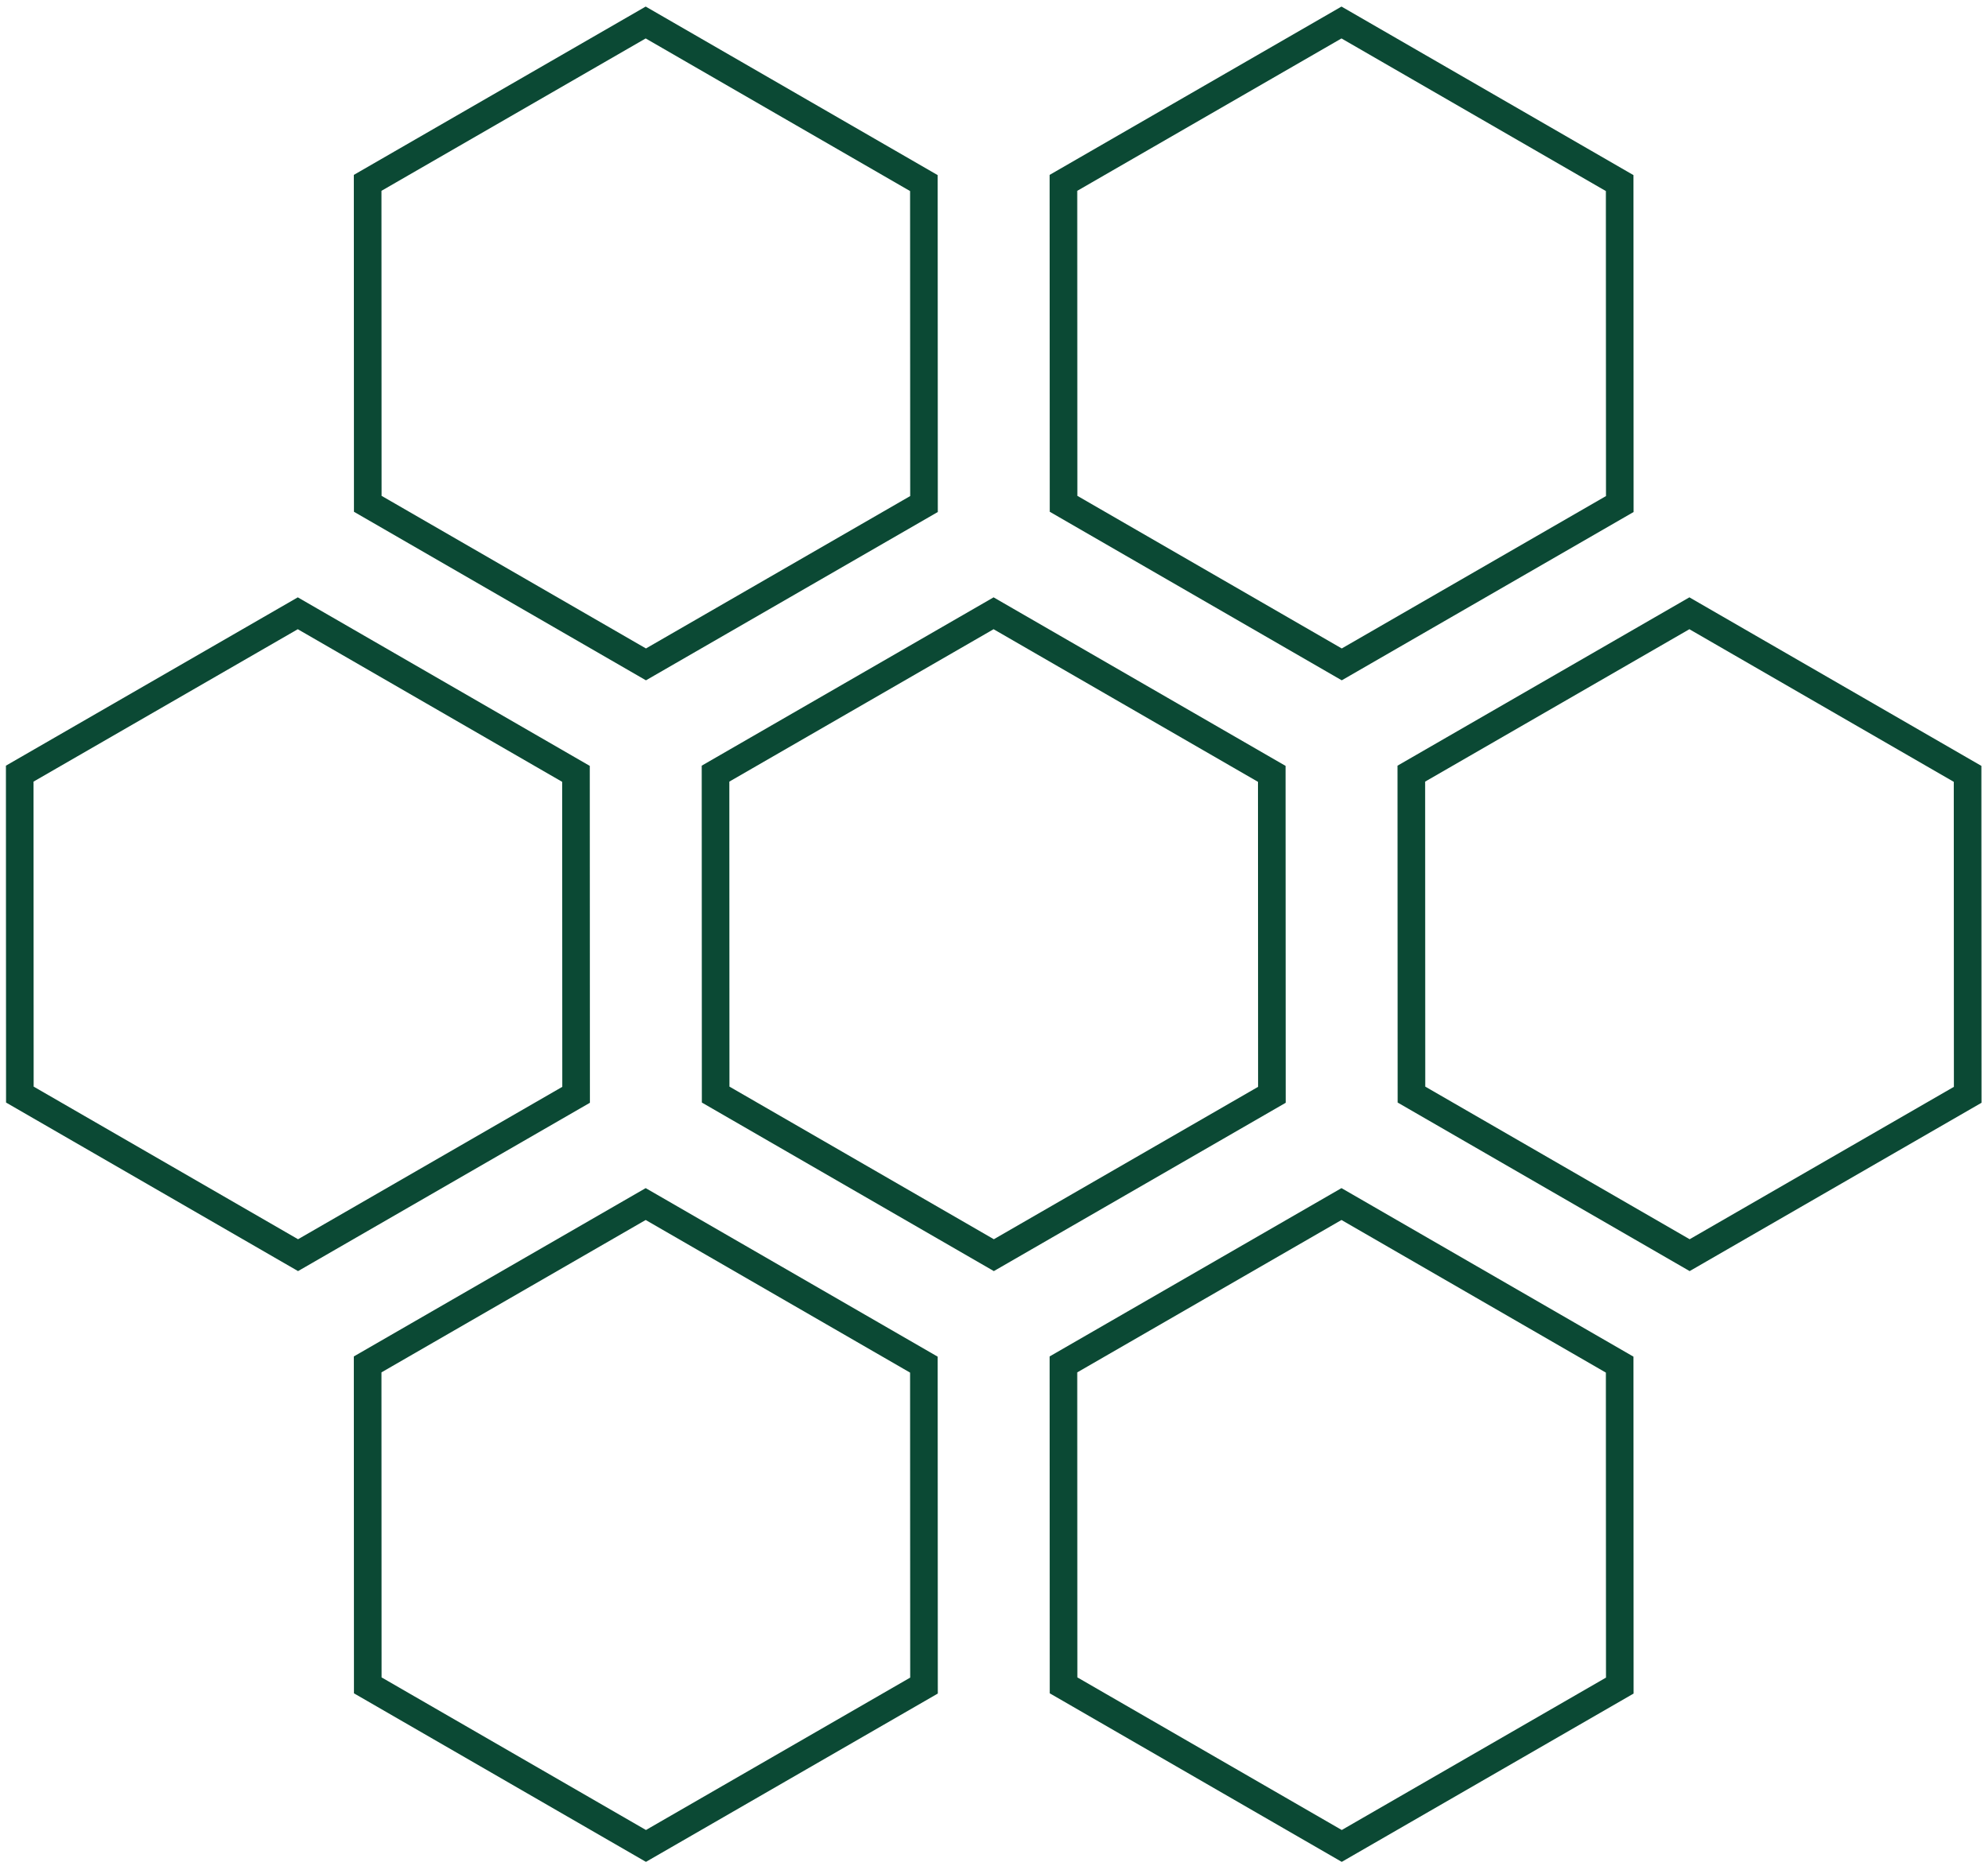
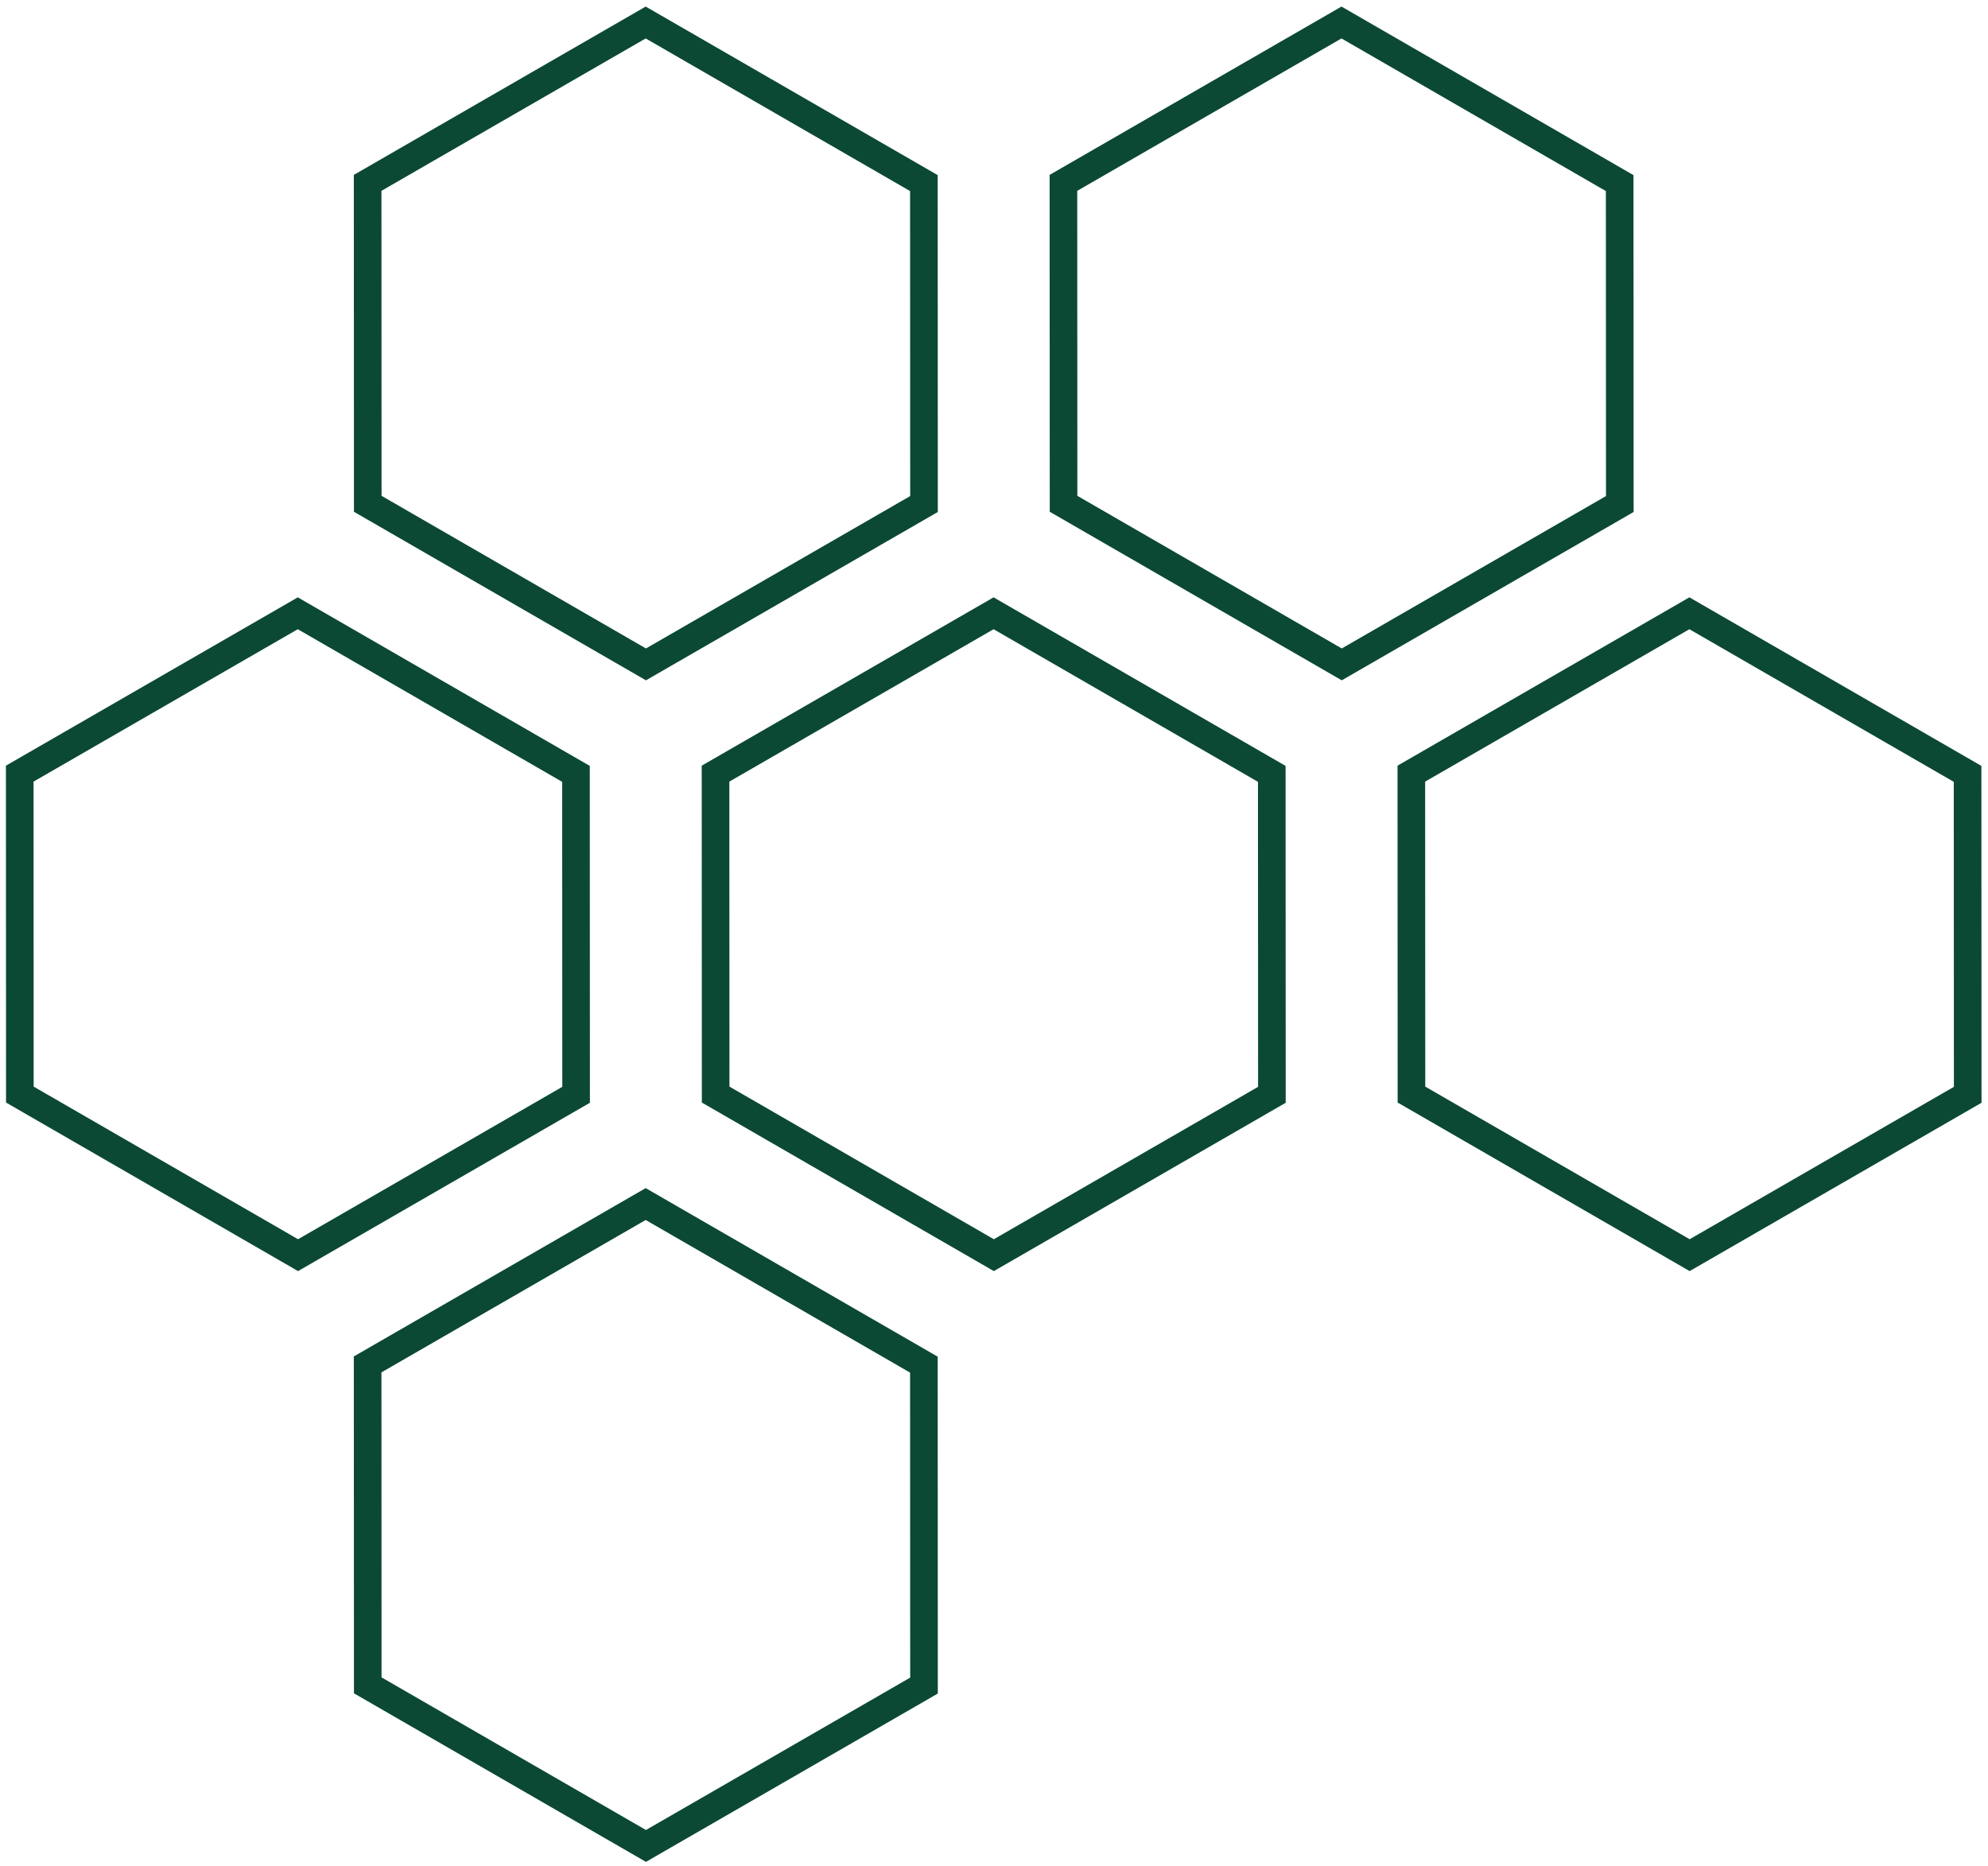
<svg xmlns="http://www.w3.org/2000/svg" xmlns:ns1="http://sodipodi.sourceforge.net/DTD/sodipodi-0.dtd" xmlns:ns2="http://www.inkscape.org/namespaces/inkscape" width="360" height="338" viewBox="0 0 360 338" version="1.1" id="svg14" ns1:docname="demo-medical-pattern.svg" ns2:version="1.3.2 (091e20e, 2023-11-25, custom)">
  <ns1:namedview id="namedview14" pagecolor="#505050" bordercolor="#eeeeee" borderopacity="1" ns2:showpageshadow="0" ns2:pageopacity="0" ns2:pagecheckerboard="0" ns2:deskcolor="#505050" ns2:zoom="2.4053254" ns2:cx="180.01722" ns2:cy="169" ns2:window-width="1920" ns2:window-height="1009" ns2:window-x="-8" ns2:window-y="-8" ns2:window-maximized="1" ns2:current-layer="svg14" />
  <defs id="defs1">
    <clipPath clipPathUnits="userSpaceOnUse" id="clipPath31">
      <g id="g34">
        <g id="g33">
          <g id="g32">
            <rect width="360" height="338" id="rect31" x="0" y="0" />
          </g>
        </g>
      </g>
    </clipPath>
    <clipPath clipPathUnits="userSpaceOnUse" id="clipPath34">
      <g id="g37">
        <g id="g36">
          <g id="g35">
            <rect width="360" height="338" id="rect34" x="0" y="0" />
          </g>
        </g>
      </g>
    </clipPath>
    <clipPath clipPathUnits="userSpaceOnUse" id="clipPath38">
      <g id="g41">
        <g id="g40">
          <g id="g39">
            <rect width="360" height="338" id="rect38" x="0" y="0" />
          </g>
        </g>
      </g>
    </clipPath>
    <clipPath clipPathUnits="userSpaceOnUse" id="clipPath41">
      <g id="g44">
        <g id="g43">
          <g id="g42">
            <rect width="360" height="338" id="rect41" x="0" y="0" />
          </g>
        </g>
      </g>
    </clipPath>
    <clipPath clipPathUnits="userSpaceOnUse" id="clipPath45">
      <g id="g48">
        <g id="g47">
          <g id="g46">
            <rect width="360" height="338" id="rect45" x="0" y="0" />
          </g>
        </g>
      </g>
    </clipPath>
    <clipPath clipPathUnits="userSpaceOnUse" id="clipPath48">
      <g id="g51">
        <g id="g50">
          <g id="g49">
            <rect width="360" height="338" id="rect48" x="0" y="0" />
          </g>
        </g>
      </g>
    </clipPath>
    <clipPath clipPathUnits="userSpaceOnUse" id="clipPath52">
      <g id="g55">
        <g id="g54">
          <g id="g53">
            <rect width="360" height="338" id="rect52" x="0" y="0" />
          </g>
        </g>
      </g>
    </clipPath>
    <clipPath clipPathUnits="userSpaceOnUse" id="clipPath55">
      <g id="g58">
        <g id="g57">
          <g id="g56">
            <rect width="360" height="338" id="rect55" x="0" y="0" />
          </g>
        </g>
      </g>
    </clipPath>
    <clipPath clipPathUnits="userSpaceOnUse" id="clipPath59">
      <g id="g62">
        <g id="g61">
          <g id="g60">
            <rect width="360" height="338" id="rect59" x="0" y="0" />
          </g>
        </g>
      </g>
    </clipPath>
    <clipPath clipPathUnits="userSpaceOnUse" id="clipPath62">
      <g id="g65">
        <g id="g64">
          <g id="g63">
            <rect width="360" height="338" id="rect62" x="0" y="0" />
          </g>
        </g>
      </g>
    </clipPath>
    <clipPath clipPathUnits="userSpaceOnUse" id="clipPath66">
      <g id="g69">
        <g id="g68">
          <g id="g67">
            <rect width="360" height="338" id="rect66" x="0" y="0" />
          </g>
        </g>
      </g>
    </clipPath>
    <clipPath clipPathUnits="userSpaceOnUse" id="clipPath69">
      <g id="g72">
        <g id="g71">
          <g id="g70">
            <rect width="360" height="338" id="rect69" x="0" y="0" />
          </g>
        </g>
      </g>
    </clipPath>
    <clipPath clipPathUnits="userSpaceOnUse" id="clipPath73">
      <g id="g76">
        <g id="g75">
          <g id="g74">
            <rect width="360" height="338" id="rect73" x="0" y="0" />
          </g>
        </g>
      </g>
    </clipPath>
    <clipPath clipPathUnits="userSpaceOnUse" id="clipPath76">
      <g id="g79">
        <g id="g78">
          <g id="g77">
            <rect width="360" height="338" id="rect76" x="0" y="0" />
          </g>
        </g>
      </g>
    </clipPath>
  </defs>
  <path d="m 169.802,31.718 0.024,61.015 L 116.973,123.22 64.096,92.692 64.073,31.676 116.925,1.189 Z" stroke="none" id="path1" style="fill:none" clip-path="url(#clipPath48)" />
  <path d="M 116.924,6.962 69.074,34.564 69.095,89.804 116.974,117.447 164.824,89.845 164.803,34.605 116.924,6.962 m 0.001,-5.773 52.876,30.528 0.024,61.015 L 116.973,123.22 64.096,92.692 64.073,31.676 Z" stroke="none" fill="#20c3dc" id="path2" clip-path="url(#clipPath45)" style="fill:#0b4934;fill-opacity:1" />
  <path d="m 295.802,31.717 0.024,61.015 -52.853,30.487 -52.877,-30.528 -0.024,-61.015 52.853,-30.487 z" stroke="none" id="path3" style="fill:none" clip-path="url(#clipPath41)" />
  <path d="m 242.924,6.962 -47.85,27.602 0.021,55.241 47.879,27.643 47.85,-27.602 -0.021,-55.241 L 242.924,6.962 m 0.001,-5.773 52.876,30.528 0.024,61.015 -52.853,30.487 -52.876,-30.528 -0.024,-61.015 z" stroke="none" fill="#20c3dc" id="path4" clip-path="url(#clipPath38)" style="fill:#0b4934;fill-opacity:1" />
  <path d="m 106.802,138.719 0.024,61.015 L 53.973,230.221 1.096,199.693 1.072,138.677 53.925,108.19 Z" stroke="none" id="path5" style="fill:none" clip-path="url(#clipPath62)" />
  <path d="m 53.924,113.963 -47.85,27.602 0.021,55.241 47.879,27.643 47.85,-27.602 -0.021,-55.241 -47.879,-27.643 m 0.001,-5.773 52.876,30.528 0.024,61.015 -52.853,30.487 -52.876,-30.528 -0.024,-61.015 z" stroke="none" fill="#20c3dc" id="path6" clip-path="url(#clipPath59)" style="fill:#0b4934;fill-opacity:1" />
  <path d="m 232.802,138.719 0.024,61.015 -52.853,30.487 -52.877,-30.529 -0.024,-61.015 52.853,-30.487 z" stroke="none" id="path7" style="fill:none" clip-path="url(#clipPath55)" />
  <path d="m 179.924,113.963 -47.85,27.602 0.021,55.241 47.879,27.643 47.85,-27.602 -0.021,-55.241 -47.879,-27.643 m 0.001,-5.773 52.876,30.528 0.024,61.015 -52.853,30.487 -52.876,-30.528 -0.024,-61.015 z" stroke="none" fill="#20c3dc" id="path8" clip-path="url(#clipPath52)" style="fill:#0b4934;fill-opacity:1" />
  <path d="m 358.802,138.719 0.024,61.015 -52.853,30.487 -52.877,-30.529 -0.024,-61.015 52.853,-30.487 z" stroke="none" id="path9" style="fill:none" clip-path="url(#clipPath34)" />
  <path d="m 305.924,113.963 -47.85,27.602 0.021,55.241 47.879,27.643 47.85,-27.602 -0.021,-55.241 -47.879,-27.643 m 0.001,-5.773 52.876,30.528 0.024,61.015 -52.853,30.487 -52.876,-30.528 -0.024,-61.015 z" stroke="none" fill="#20c3dc" id="path10" clip-path="url(#clipPath31)" style="fill:#0b4934;fill-opacity:1" />
  <path d="m 169.802,245.719 0.024,61.015 -52.853,30.487 L 64.096,306.693 64.073,245.677 116.925,215.19 Z" stroke="none" id="path11" style="fill:none" clip-path="url(#clipPath69)" />
  <path d="m 116.924,220.963 -47.85,27.602 0.021,55.241 47.879,27.643 47.85,-27.602 -0.021,-55.241 -47.879,-27.643 m 0.001,-5.773 52.876,30.528 0.024,61.015 -52.853,30.487 -52.876,-30.528 -0.024,-61.015 z" stroke="none" fill="#20c3dc" id="path12" clip-path="url(#clipPath66)" style="fill:#0b4934;fill-opacity:1" />
  <path d="m 295.802,245.719 0.024,61.015 -52.853,30.487 -52.877,-30.529 -0.024,-61.015 52.853,-30.487 z" stroke="none" id="path13" style="fill:none" clip-path="url(#clipPath76)" />
-   <path d="m 242.924,220.963 -47.85,27.602 0.021,55.241 47.879,27.643 47.85,-27.602 -0.021,-55.241 -47.879,-27.643 m 0.001,-5.773 52.876,30.528 0.024,61.015 -52.853,30.487 -52.876,-30.528 -0.024,-61.015 z" stroke="none" fill="#20c3dc" id="path14" clip-path="url(#clipPath73)" style="fill:#0b4934;fill-opacity:1" />
</svg>